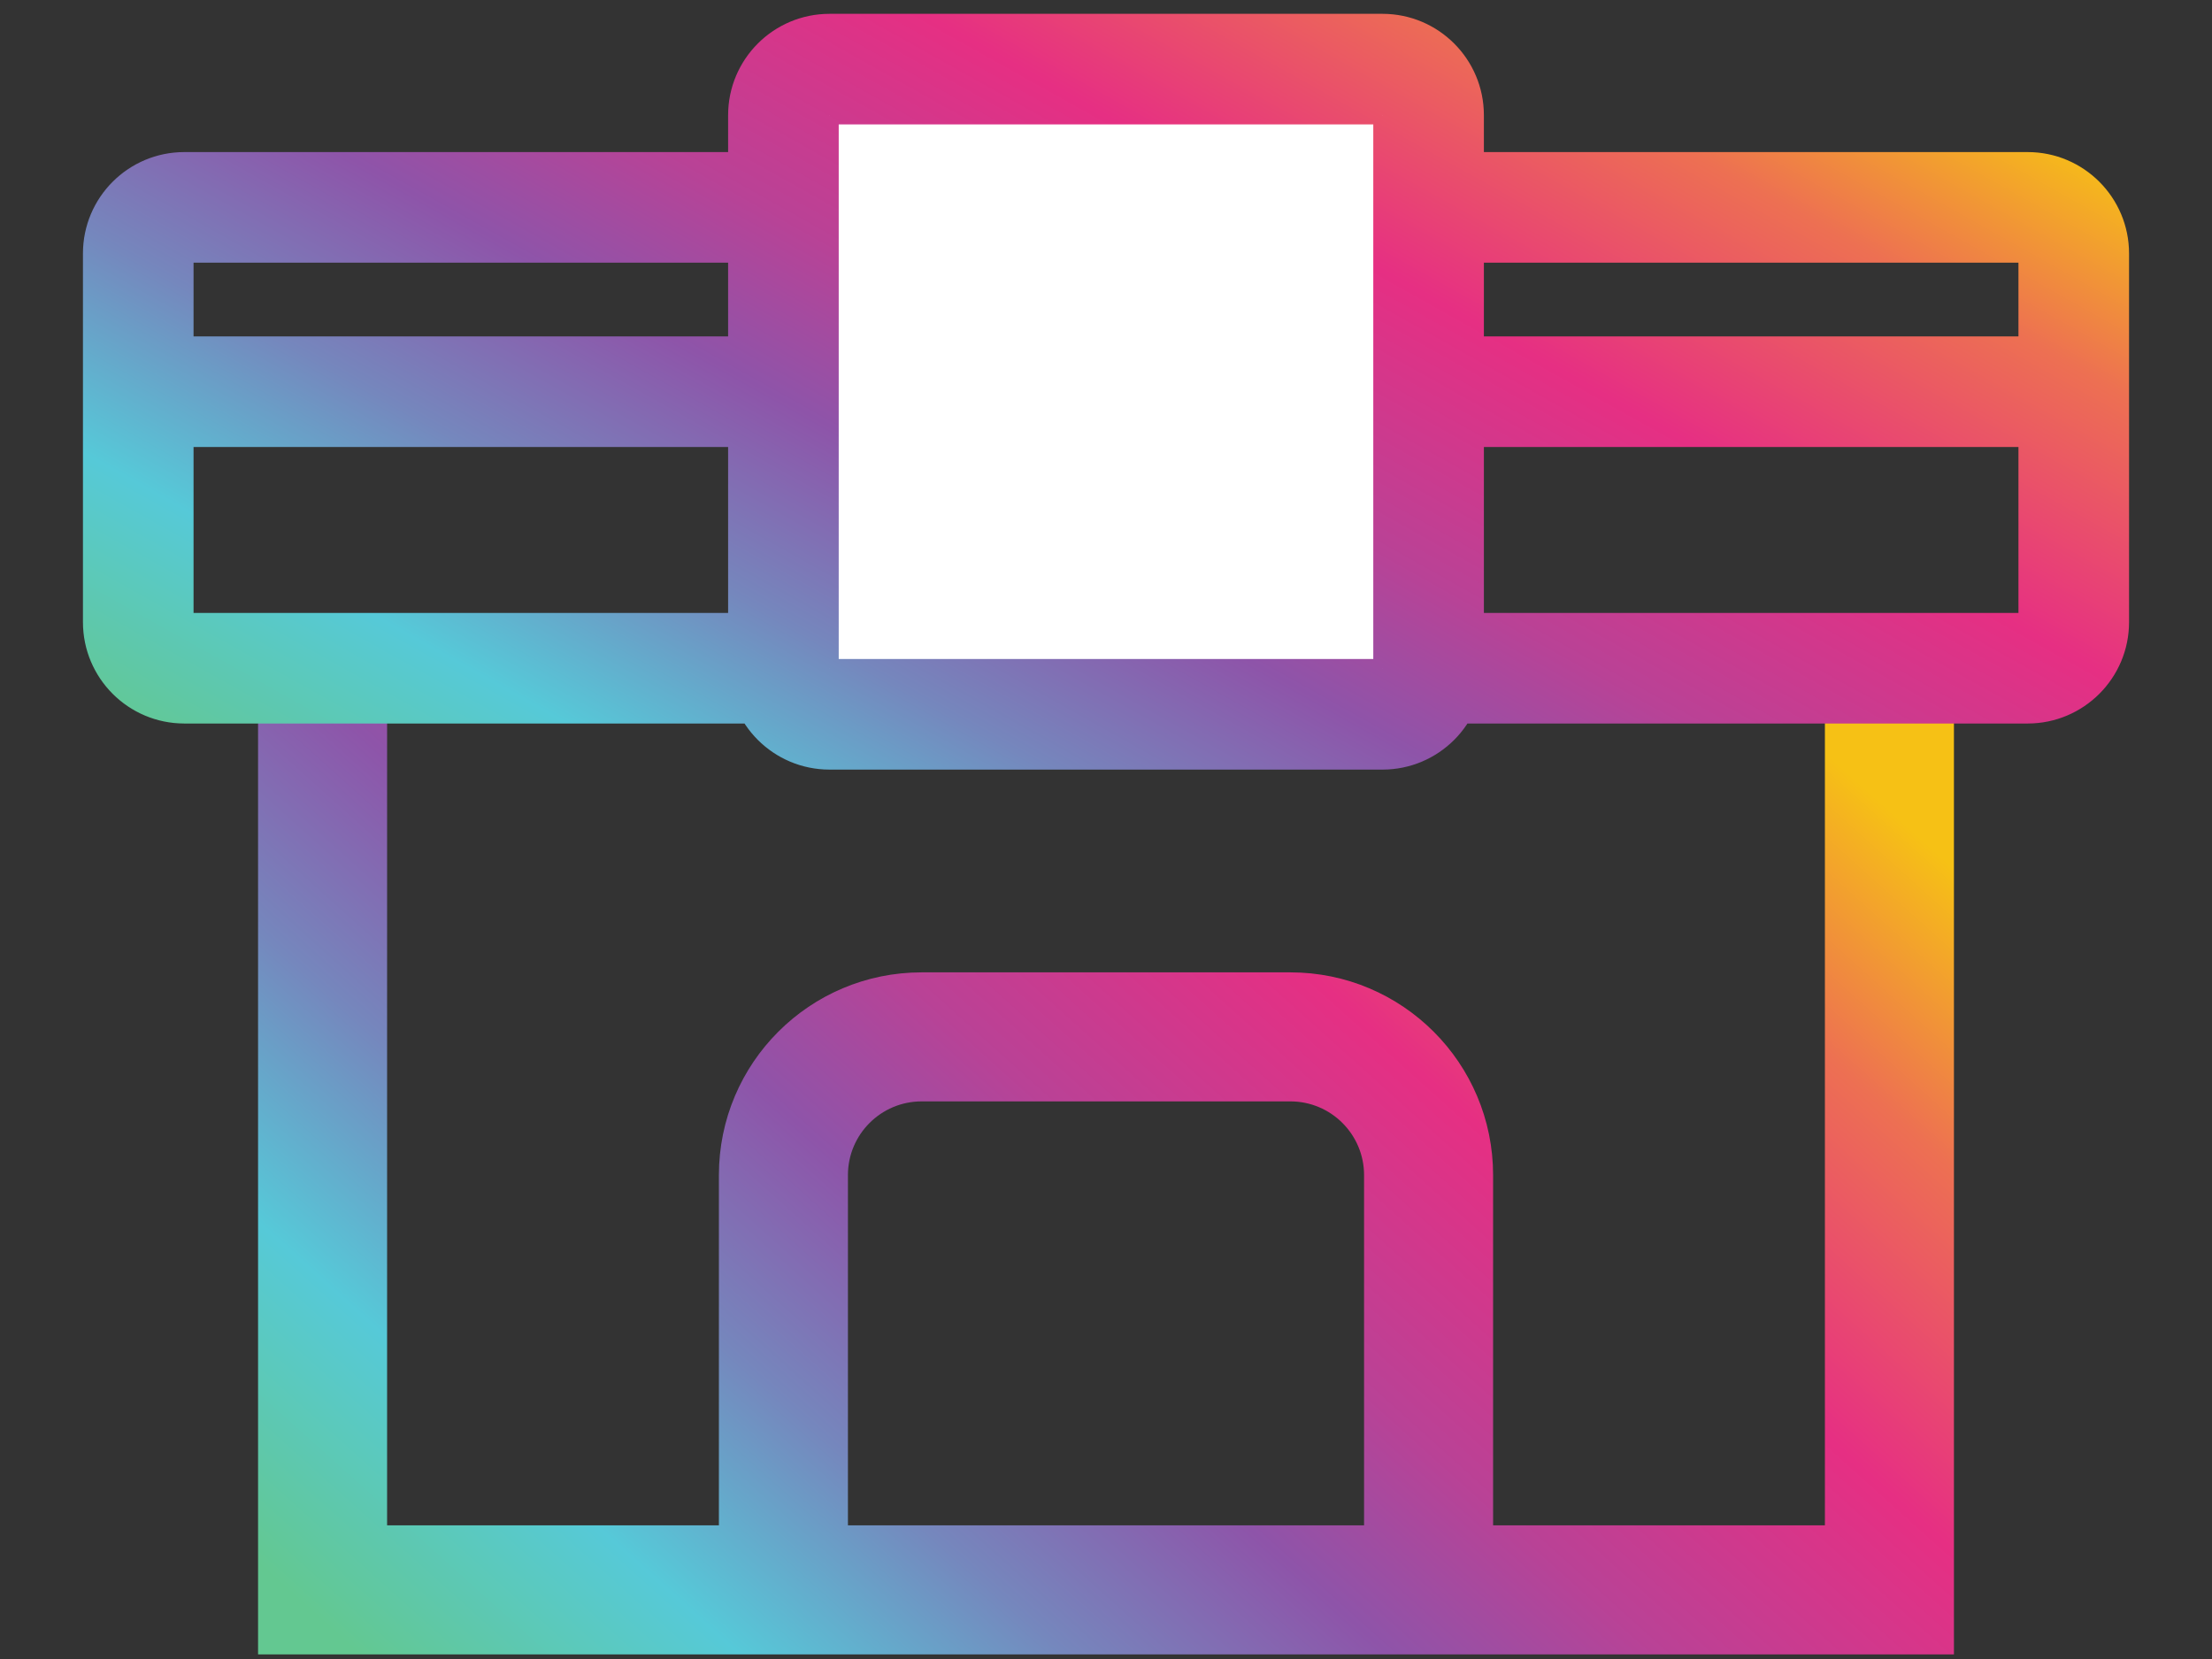
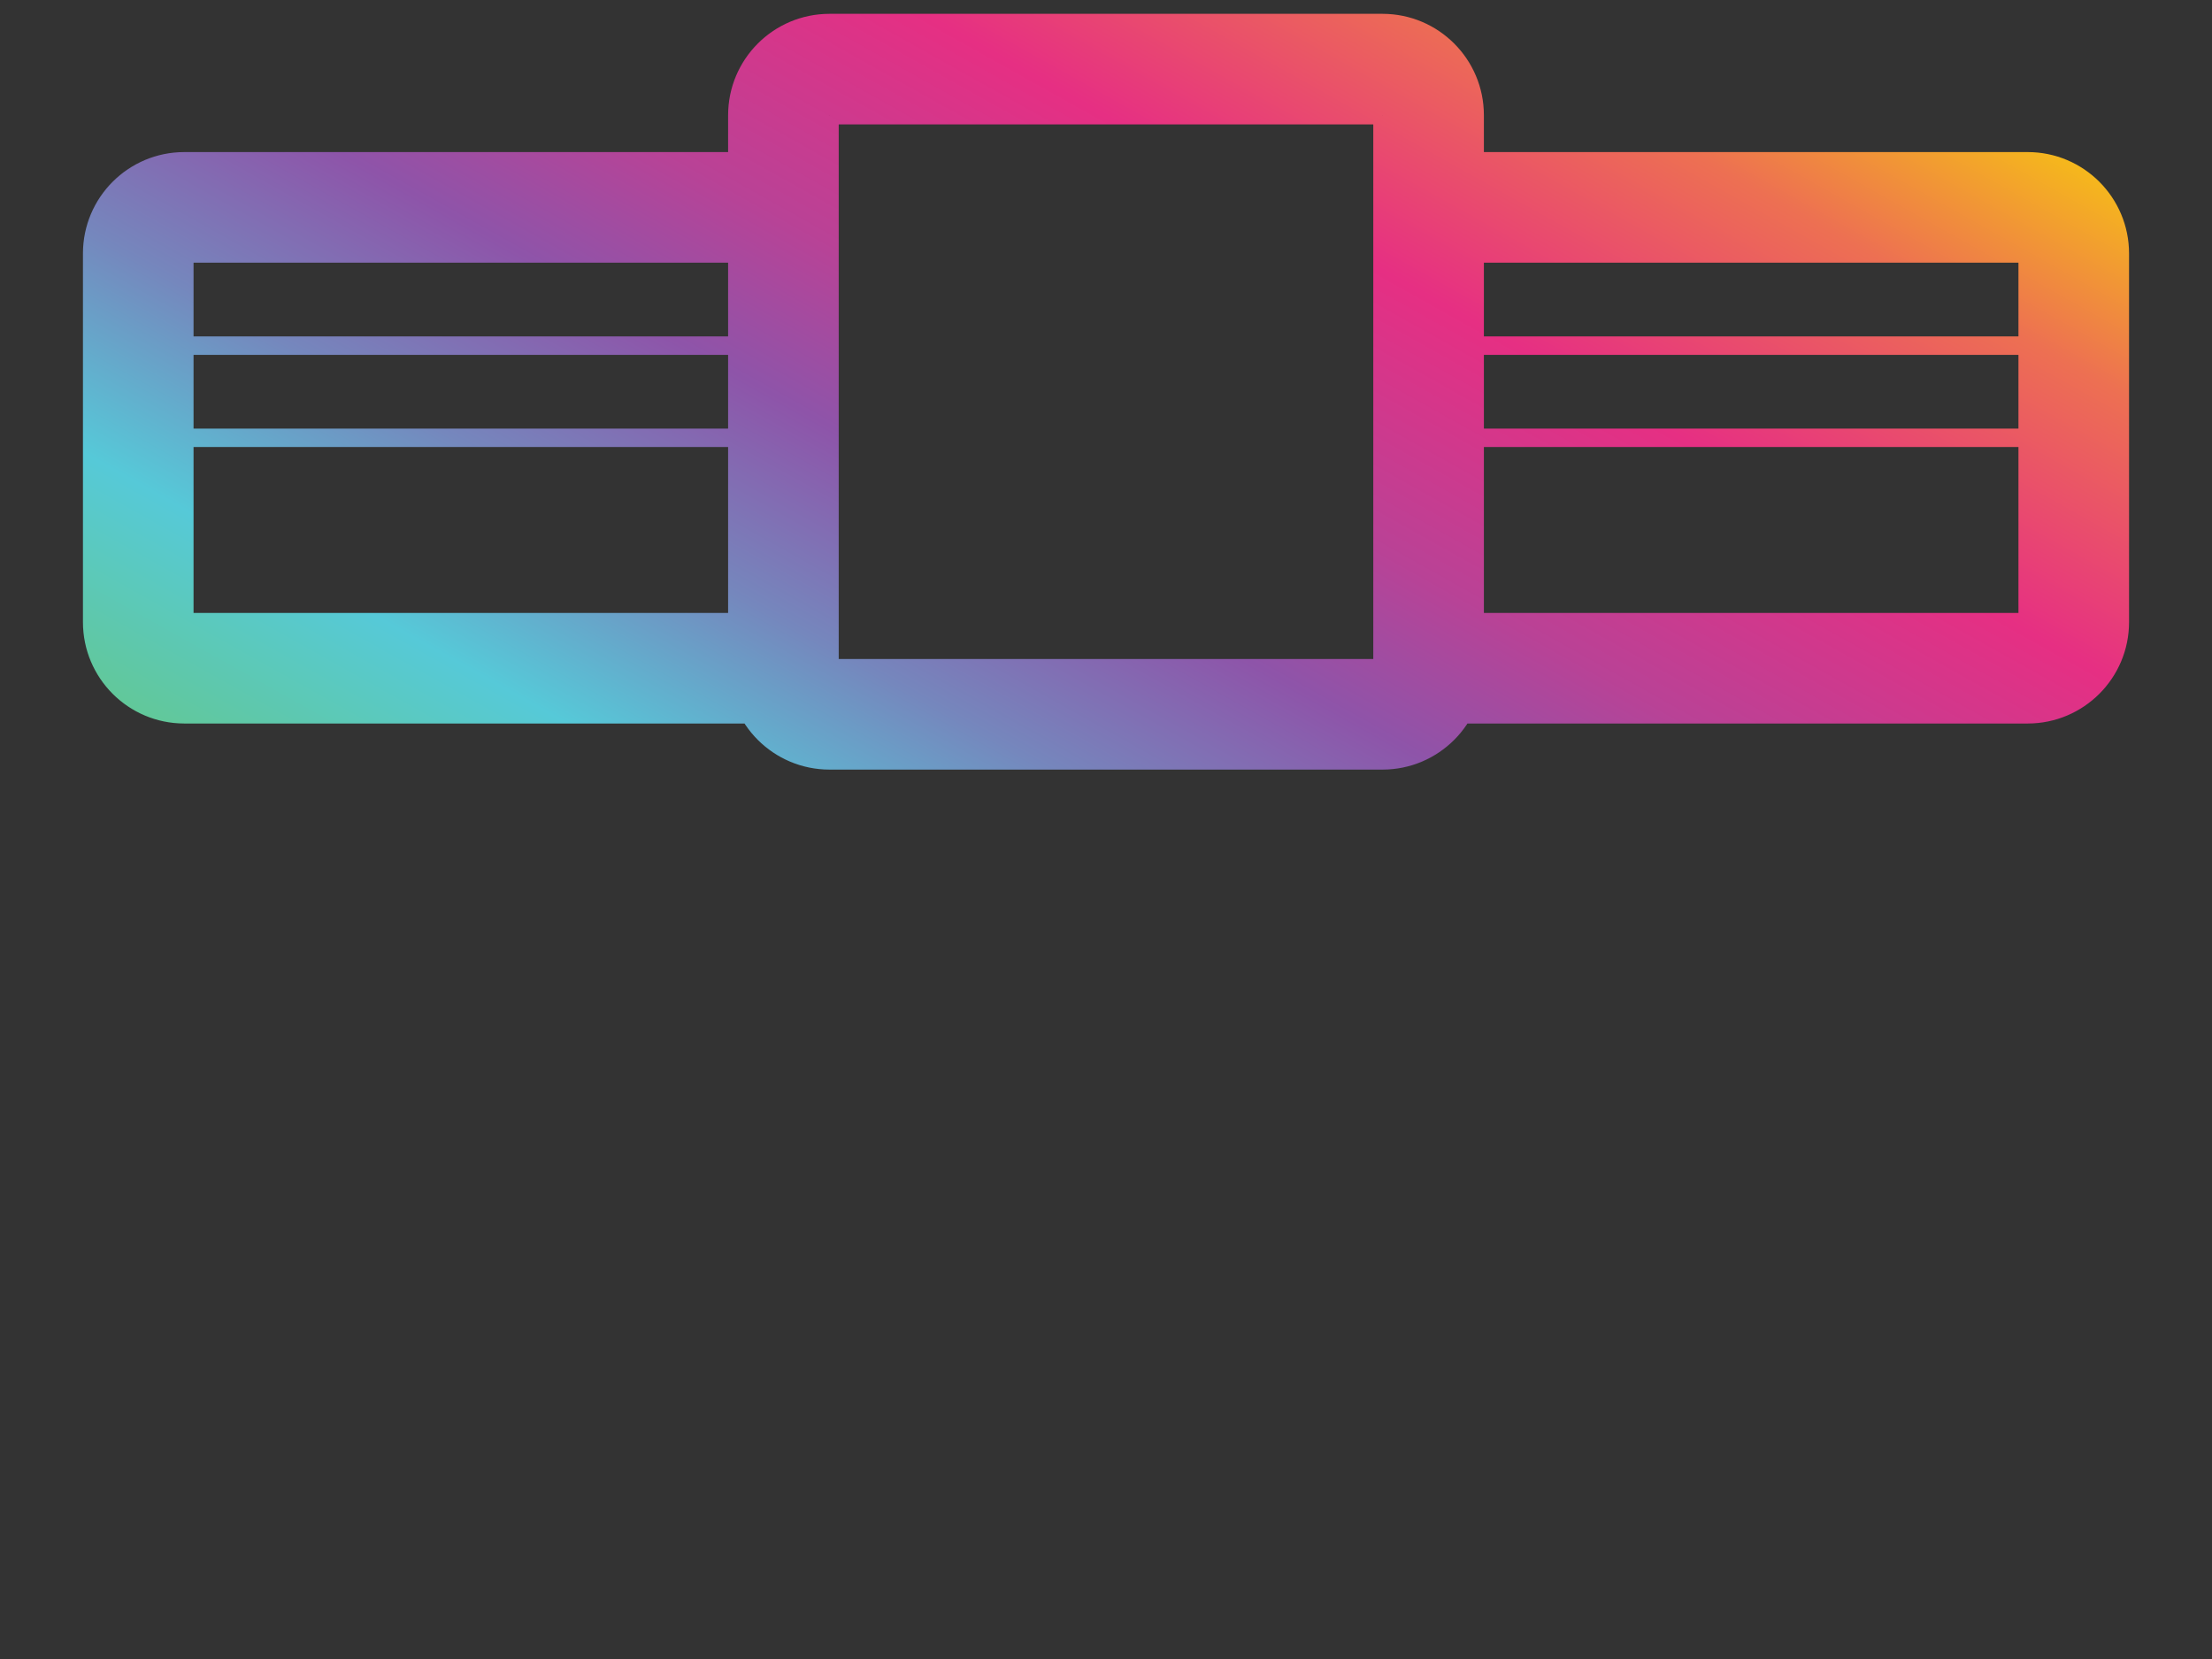
<svg xmlns="http://www.w3.org/2000/svg" width="24" height="18" viewBox="0 0 24 18" fill="none">
  <rect x="0" y="0" width="24" height="18" fill="#333333" stroke="none" />
-   <path d="M19.9 7.35V16.65H16.1V12.75C16.1 11.59 15.16 10.65 14 10.65H10C8.84 10.65 7.9 11.59 7.9 12.75V16.65H4.1V7.35H19.9ZM3.9 7.15H3H2.9V7.25V17.75V17.85H3H7.9H8H16H16.1H21H21.1V17.75V7.25V7.15H21H20.1H20H4H3.9ZM14.9 12.75V16.65H9.1V12.75C9.1 12.253 9.503 11.85 10 11.85H14C14.497 11.85 14.9 12.253 14.9 12.75Z" fill="url(#paint0_linear_7459_55676)" stroke="url(#paint1_linear_7459_55676)" stroke-width="0.2" />
  <path fill-rule="evenodd" clip-rule="evenodd" d="M22 2.75L15 2.75V1.25H9V2.75L2 2.75V6.75H8L9 7.25H15L16 6.75H18.5H22V2.75ZM2 1.75C1.448 1.75 1 2.198 1 2.75V6.75C1 7.302 1.448 7.75 2 7.75H22C22.552 7.75 23 7.302 23 6.75V2.75C23 2.198 22.552 1.75 22 1.75H15V1.25H9V1.75H2Z" fill="url(#paint2_linear_7459_55676)" />
-   <path d="M8 1.25C8 0.698 8.448 0.25 9 0.25H15C15.552 0.25 16 0.698 16 1.25V7.25C16 7.802 15.552 8.25 15 8.25H9C8.448 8.25 8 7.802 8 7.25V1.25Z" fill="white" />
  <path fill-rule="evenodd" clip-rule="evenodd" d="M15 1.25H9V7.25H15V1.25ZM9 0.25C8.448 0.25 8 0.698 8 1.25V7.25C8 7.802 8.448 8.25 9 8.25H15C15.552 8.25 16 7.802 16 7.25V1.25C16 0.698 15.552 0.25 15 0.25H9Z" fill="url(#paint3_linear_7459_55676)" />
-   <path fill-rule="evenodd" clip-rule="evenodd" d="M8 4.75H2V3.75H8V4.75Z" fill="url(#paint4_linear_7459_55676)" />
-   <path fill-rule="evenodd" clip-rule="evenodd" d="M22 4.75H16V3.75H22V4.75Z" fill="url(#paint5_linear_7459_55676)" />
  <path d="M9 1.25H15M9 1.25V7.25M9 1.25V2.75L2 2.75V6.75H8L9 7.25M9 1.25V1.75H2C1.448 1.75 1 2.198 1 2.75V6.75C1 7.302 1.448 7.75 2 7.75H22C22.552 7.75 23 7.302 23 6.75V2.75C23 2.198 22.552 1.75 22 1.75H15V1.25M15 1.25V7.25M15 1.25V2.75L22 2.75V6.75H18.5H16L15 7.25M9 7.25H15M9 8.25H15C15.552 8.25 16 7.802 16 7.25V1.25C16 0.698 15.552 0.25 15 0.25H9C8.448 0.25 8 0.698 8 1.25V7.25C8 7.802 8.448 8.25 9 8.25ZM2 4.75H8V3.75H2V4.75ZM16 4.75H22V3.75H16V4.75Z" stroke="url(#paint6_linear_7459_55676)" stroke-width="0.2" />
  <defs>
    <linearGradient id="paint0_linear_7459_55676" x1="3" y1="17.142" x2="14.956" y2="3.817" gradientUnits="userSpaceOnUse">
      <stop stop-color="#63C891" />
      <stop offset="0.154" stop-color="#56C9D8" />
      <stop offset="0.286" stop-color="#7587BD" />
      <stop offset="0.417" stop-color="#8E54A9" />
      <stop offset="0.526" stop-color="#B94296" />
      <stop offset="0.692" stop-color="#E62F83" />
      <stop offset="0.864" stop-color="#ED7052" />
      <stop offset="1" stop-color="#F6C115" />
    </linearGradient>
    <linearGradient id="paint1_linear_7459_55676" x1="3" y1="17.142" x2="14.956" y2="3.817" gradientUnits="userSpaceOnUse">
      <stop stop-color="#63C891" />
      <stop offset="0.154" stop-color="#56C9D8" />
      <stop offset="0.286" stop-color="#7587BD" />
      <stop offset="0.417" stop-color="#8E54A9" />
      <stop offset="0.526" stop-color="#B94296" />
      <stop offset="0.692" stop-color="#E62F83" />
      <stop offset="0.864" stop-color="#ED7052" />
      <stop offset="1" stop-color="#F6C115" />
    </linearGradient>
    <linearGradient id="paint2_linear_7459_55676" x1="1" y1="7.787" x2="8.807" y2="-6.172" gradientUnits="userSpaceOnUse">
      <stop stop-color="#63C891" />
      <stop offset="0.154" stop-color="#56C9D8" />
      <stop offset="0.286" stop-color="#7587BD" />
      <stop offset="0.417" stop-color="#8E54A9" />
      <stop offset="0.526" stop-color="#B94296" />
      <stop offset="0.692" stop-color="#E62F83" />
      <stop offset="0.864" stop-color="#ED7052" />
      <stop offset="1" stop-color="#F6C115" />
    </linearGradient>
    <linearGradient id="paint3_linear_7459_55676" x1="1" y1="7.787" x2="8.807" y2="-6.172" gradientUnits="userSpaceOnUse">
      <stop stop-color="#63C891" />
      <stop offset="0.154" stop-color="#56C9D8" />
      <stop offset="0.286" stop-color="#7587BD" />
      <stop offset="0.417" stop-color="#8E54A9" />
      <stop offset="0.526" stop-color="#B94296" />
      <stop offset="0.692" stop-color="#E62F83" />
      <stop offset="0.864" stop-color="#ED7052" />
      <stop offset="1" stop-color="#F6C115" />
    </linearGradient>
    <linearGradient id="paint4_linear_7459_55676" x1="1" y1="7.787" x2="8.807" y2="-6.172" gradientUnits="userSpaceOnUse">
      <stop stop-color="#63C891" />
      <stop offset="0.154" stop-color="#56C9D8" />
      <stop offset="0.286" stop-color="#7587BD" />
      <stop offset="0.417" stop-color="#8E54A9" />
      <stop offset="0.526" stop-color="#B94296" />
      <stop offset="0.692" stop-color="#E62F83" />
      <stop offset="0.864" stop-color="#ED7052" />
      <stop offset="1" stop-color="#F6C115" />
    </linearGradient>
    <linearGradient id="paint5_linear_7459_55676" x1="1" y1="7.787" x2="8.807" y2="-6.172" gradientUnits="userSpaceOnUse">
      <stop stop-color="#63C891" />
      <stop offset="0.154" stop-color="#56C9D8" />
      <stop offset="0.286" stop-color="#7587BD" />
      <stop offset="0.417" stop-color="#8E54A9" />
      <stop offset="0.526" stop-color="#B94296" />
      <stop offset="0.692" stop-color="#E62F83" />
      <stop offset="0.864" stop-color="#ED7052" />
      <stop offset="1" stop-color="#F6C115" />
    </linearGradient>
    <linearGradient id="paint6_linear_7459_55676" x1="1" y1="7.787" x2="8.807" y2="-6.172" gradientUnits="userSpaceOnUse">
      <stop stop-color="#63C891" />
      <stop offset="0.154" stop-color="#56C9D8" />
      <stop offset="0.286" stop-color="#7587BD" />
      <stop offset="0.417" stop-color="#8E54A9" />
      <stop offset="0.526" stop-color="#B94296" />
      <stop offset="0.692" stop-color="#E62F83" />
      <stop offset="0.864" stop-color="#ED7052" />
      <stop offset="1" stop-color="#F6C115" />
    </linearGradient>
  </defs>
</svg>